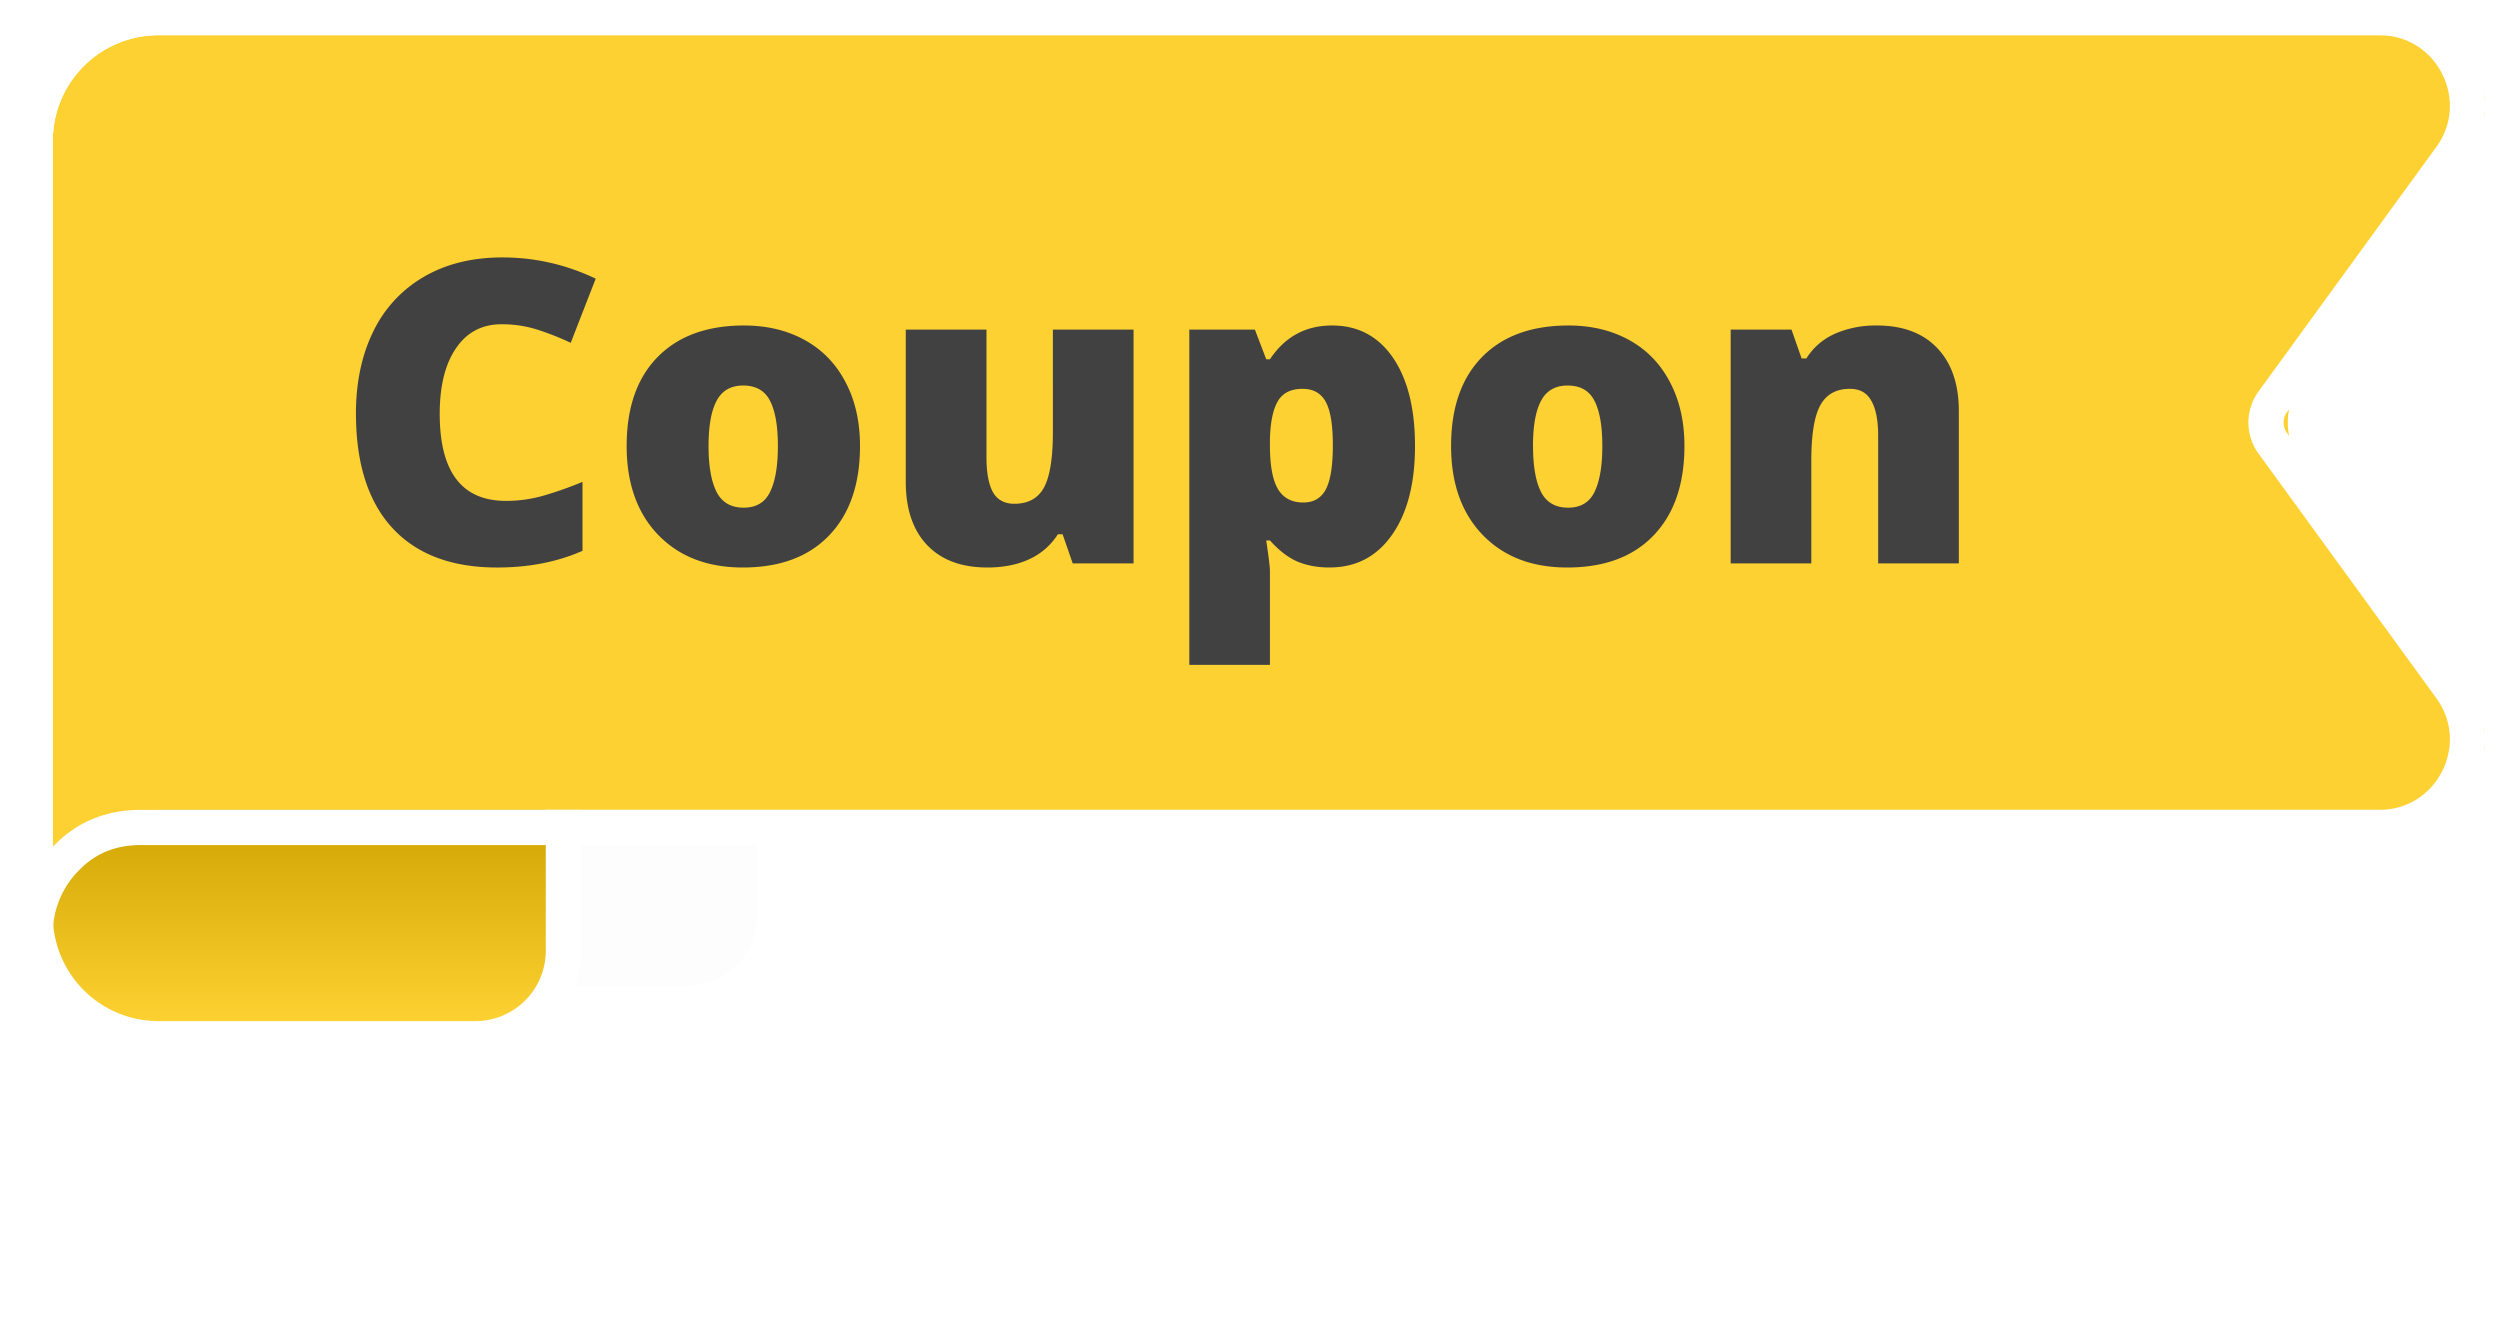
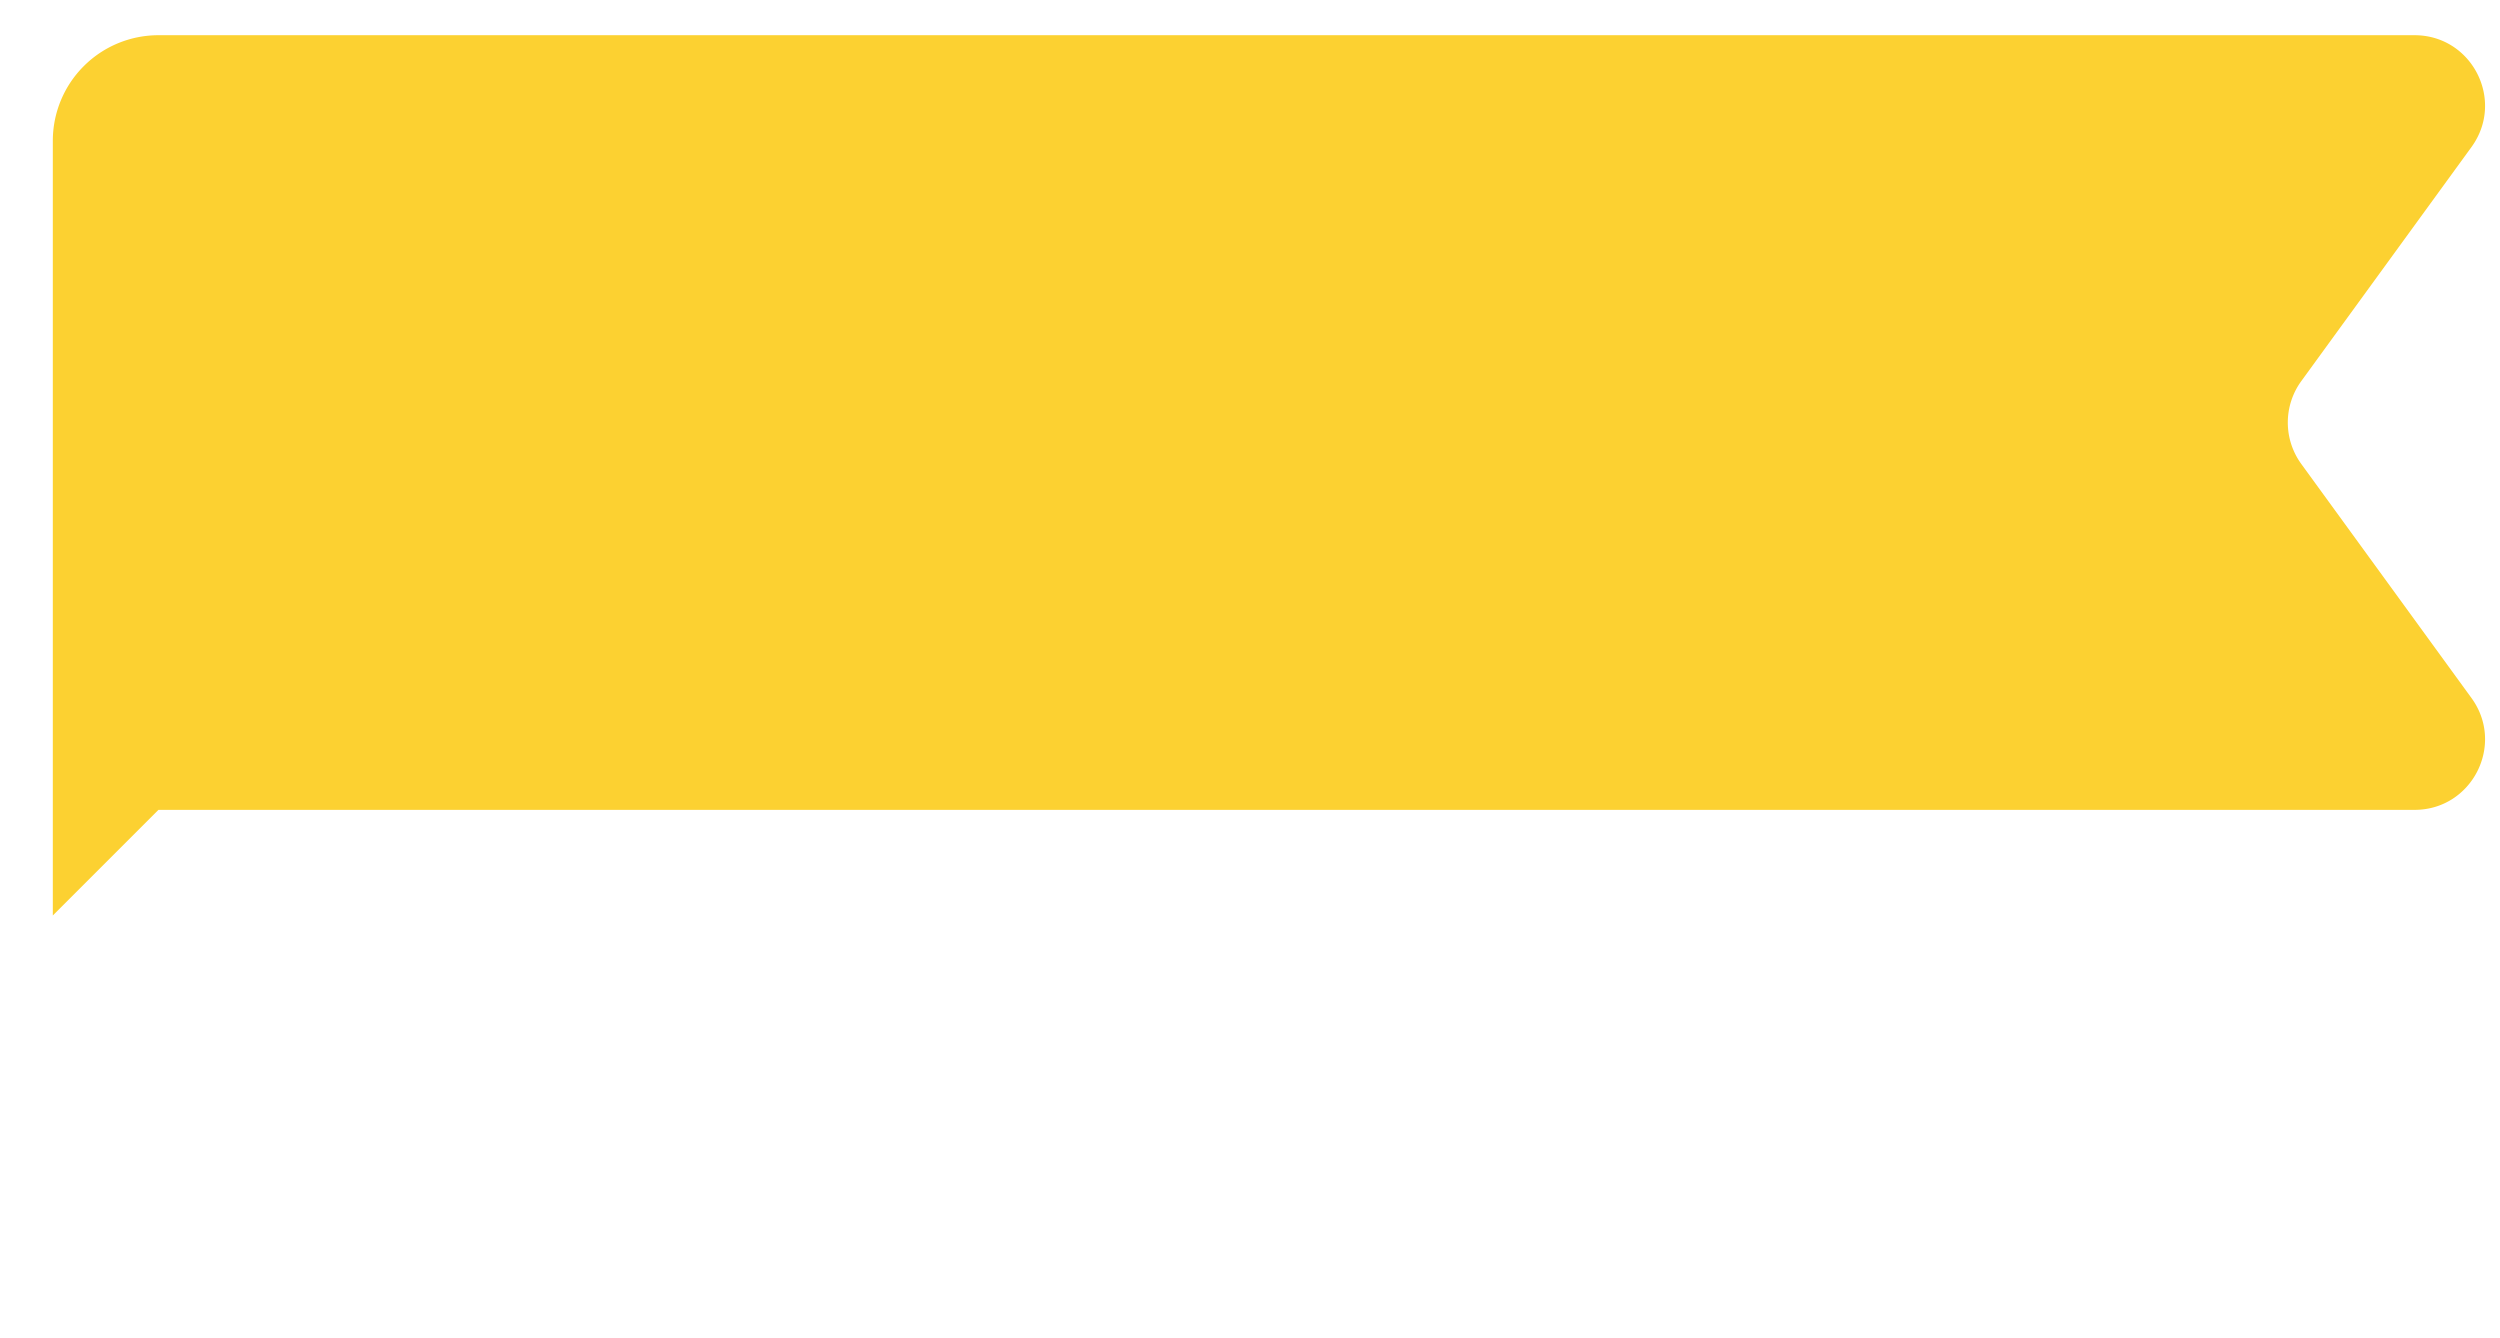
<svg xmlns="http://www.w3.org/2000/svg" width="71" height="38" fill="none">
  <g clip-path="url(#a)">
    <g filter="url(#b)">
-       <path fill="#000" fill-opacity=".01" fill-rule="evenodd" d="M53.5 22c1.922 0 2.738-2.447 1.2-3.6l-1.623-1.217a2 2 0 0 1-.418-2.777l4.531-6.23C58.151 6.854 57.207 5 55.573 5H7.5a2 2 0 0 0-2 2v17a2 2 0 0 0 2 2h10a2 2 0 0 0 2-2v-2h34Z" clip-rule="evenodd" />
-     </g>
+       </g>
    <path fill="#FCD131" fill-rule="evenodd" d="M1.5 26V4a3 3 0 0 1 3-3h64.073c1.634 0 2.578 1.854 1.617 3.176l-4.834 6.648a2 2 0 0 0 0 2.352l4.834 6.648c.961 1.322.017 3.176-1.617 3.176H4.5l-3 3Z" clip-rule="evenodd" />
-     <path stroke="#fff" d="M67.572.5c2.043 0 3.224 2.318 2.022 3.97l-5.048 6.942a1 1 0 0 0 0 1.176l5.048 6.942c1.202 1.652.022 3.97-2.021 3.97H16V27a2.5 2.5 0 0 1-2.5 2.5h-9A3.5 3.5 0 0 1 1 26V4A3.5 3.5 0 0 1 4.5.5h63.072Z" />
-     <path fill="url(#c)" fill-rule="evenodd" d="M1.5 26a3 3 0 0 1 3-3h11v4a2 2 0 0 1-2 2h-9a3 3 0 0 1-3-3Z" clip-rule="evenodd" />
-     <path stroke="#fff" stroke-linecap="square" stroke-linejoin="round" d="M16 23.5H4c-.837 0-1.532.28-2.086.839A3.035 3.035 0 0 0 1 26.5" />
-     <path fill="#414142" d="M14.24 9.209c-.55 0-.98.227-1.289.68-.308.449-.463 1.07-.463 1.863 0 1.648.627 2.473 1.881 2.473.379 0 .746-.053 1.102-.159.355-.105.713-.232 1.072-.38v1.957c-.715.316-1.523.474-2.426.474-1.293 0-2.285-.375-2.976-1.125-.688-.75-1.032-1.834-1.032-3.252 0-.886.166-1.666.498-2.338a3.59 3.59 0 0 1 1.442-1.547c.629-.363 1.367-.544 2.215-.544.926 0 1.81.2 2.654.603l-.709 1.822a7.97 7.97 0 0 0-.95-.375 3.318 3.318 0 0 0-1.019-.152ZM24.424 12.666c0 1.086-.293 1.934-.88 2.543-.581.606-1.398.908-2.448.908-1.008 0-1.81-.31-2.409-.932-.593-.62-.89-1.46-.89-2.519 0-1.082.29-1.922.873-2.52.586-.601 1.406-.902 2.46-.902.653 0 1.23.139 1.73.416.5.277.884.676 1.154 1.195.273.516.41 1.12.41 1.811Zm-4.301 0c0 .57.076 1.006.229 1.307.152.296.408.445.767.445.356 0 .606-.148.75-.445.149-.301.223-.737.223-1.307 0-.566-.074-.994-.223-1.283-.148-.29-.402-.434-.762-.434-.351 0-.603.145-.755.434-.153.285-.229.713-.229 1.283ZM30.465 16l-.287-.826h-.135a1.88 1.88 0 0 1-.803.703c-.34.16-.74.24-1.2.24-.731 0-1.3-.21-1.706-.633-.406-.425-.61-1.025-.61-1.799V9.361h2.292v3.627c0 .434.06.762.181.985.125.222.328.334.61.334.394 0 .675-.155.843-.463.168-.313.252-.838.252-1.576V9.36h2.291V16h-1.728ZM37.76 16.117c-.336 0-.637-.055-.903-.164-.265-.113-.529-.314-.79-.603h-.106c.07.465.105.754.105.867v2.666h-2.29V9.36h1.863l.322.844h.105c.426-.64 1.014-.96 1.764-.96.735 0 1.31.304 1.729.913.418.61.627 1.446.627 2.508 0 1.07-.22 1.914-.657 2.531-.433.614-1.023.92-1.77.92Zm-.768-5.074c-.336 0-.572.121-.709.363-.133.239-.205.594-.217 1.067v.181c0 .57.077.983.229 1.237.152.254.392.38.72.38.294 0 .507-.125.64-.375.132-.253.198-.671.198-1.253 0-.57-.066-.979-.199-1.225-.133-.25-.353-.375-.662-.375ZM47.838 12.666c0 1.086-.293 1.934-.879 2.543-.582.606-1.399.908-2.45.908-1.007 0-1.81-.31-2.407-.932-.594-.62-.891-1.46-.891-2.519 0-1.082.291-1.922.873-2.52.586-.601 1.406-.902 2.46-.902.653 0 1.23.139 1.73.416.5.277.884.676 1.154 1.195.273.516.41 1.12.41 1.811Zm-4.3 0c0 .57.075 1.006.228 1.307.152.296.408.445.767.445.356 0 .606-.148.75-.445.149-.301.223-.737.223-1.307 0-.566-.074-.994-.223-1.283-.148-.29-.402-.434-.761-.434-.352 0-.604.145-.756.434-.153.285-.229.713-.229 1.283ZM53.34 16v-3.621c0-.441-.065-.774-.194-.996-.124-.227-.328-.34-.609-.34-.387 0-.666.154-.838.463-.172.309-.258.838-.258 1.588V16h-2.29V9.361h1.728l.287.82h.135c.195-.312.465-.546.808-.702a2.888 2.888 0 0 1 1.196-.235c.734 0 1.304.213 1.71.639.41.426.616 1.025.616 1.799V16H53.34Z" />
  </g>
  <defs>
    <linearGradient id="c" x1="8.5" x2="8.5" y1="23" y2="29" gradientUnits="userSpaceOnUse">
      <stop stop-color="#CFA300" />
      <stop offset="1" stop-color="#FCD131" />
    </linearGradient>
    <clipPath id="a">
      <path fill="#fff" d="M0 0h71v38H0z" />
    </clipPath>
    <filter id="b" width="76.076" height="45" x="-4.5" y="-5" color-interpolation-filters="sRGB" filterUnits="userSpaceOnUse">
      <feFlood flood-opacity="0" result="BackgroundImageFix" />
      <feColorMatrix in="SourceAlpha" values="0 0 0 0 0 0 0 0 0 0 0 0 0 0 0 0 0 0 127 0" />
      <feOffset dx="2" dy="2" />
      <feGaussianBlur stdDeviation="6" />
      <feColorMatrix values="0 0 0 0 0 0 0 0 0 0 0 0 0 0 0 0 0 0 0.15 0" />
      <feBlend in2="BackgroundImageFix" result="effect1_dropShadow" />
      <feBlend in="SourceGraphic" in2="effect1_dropShadow" result="shape" />
    </filter>
  </defs>
</svg>